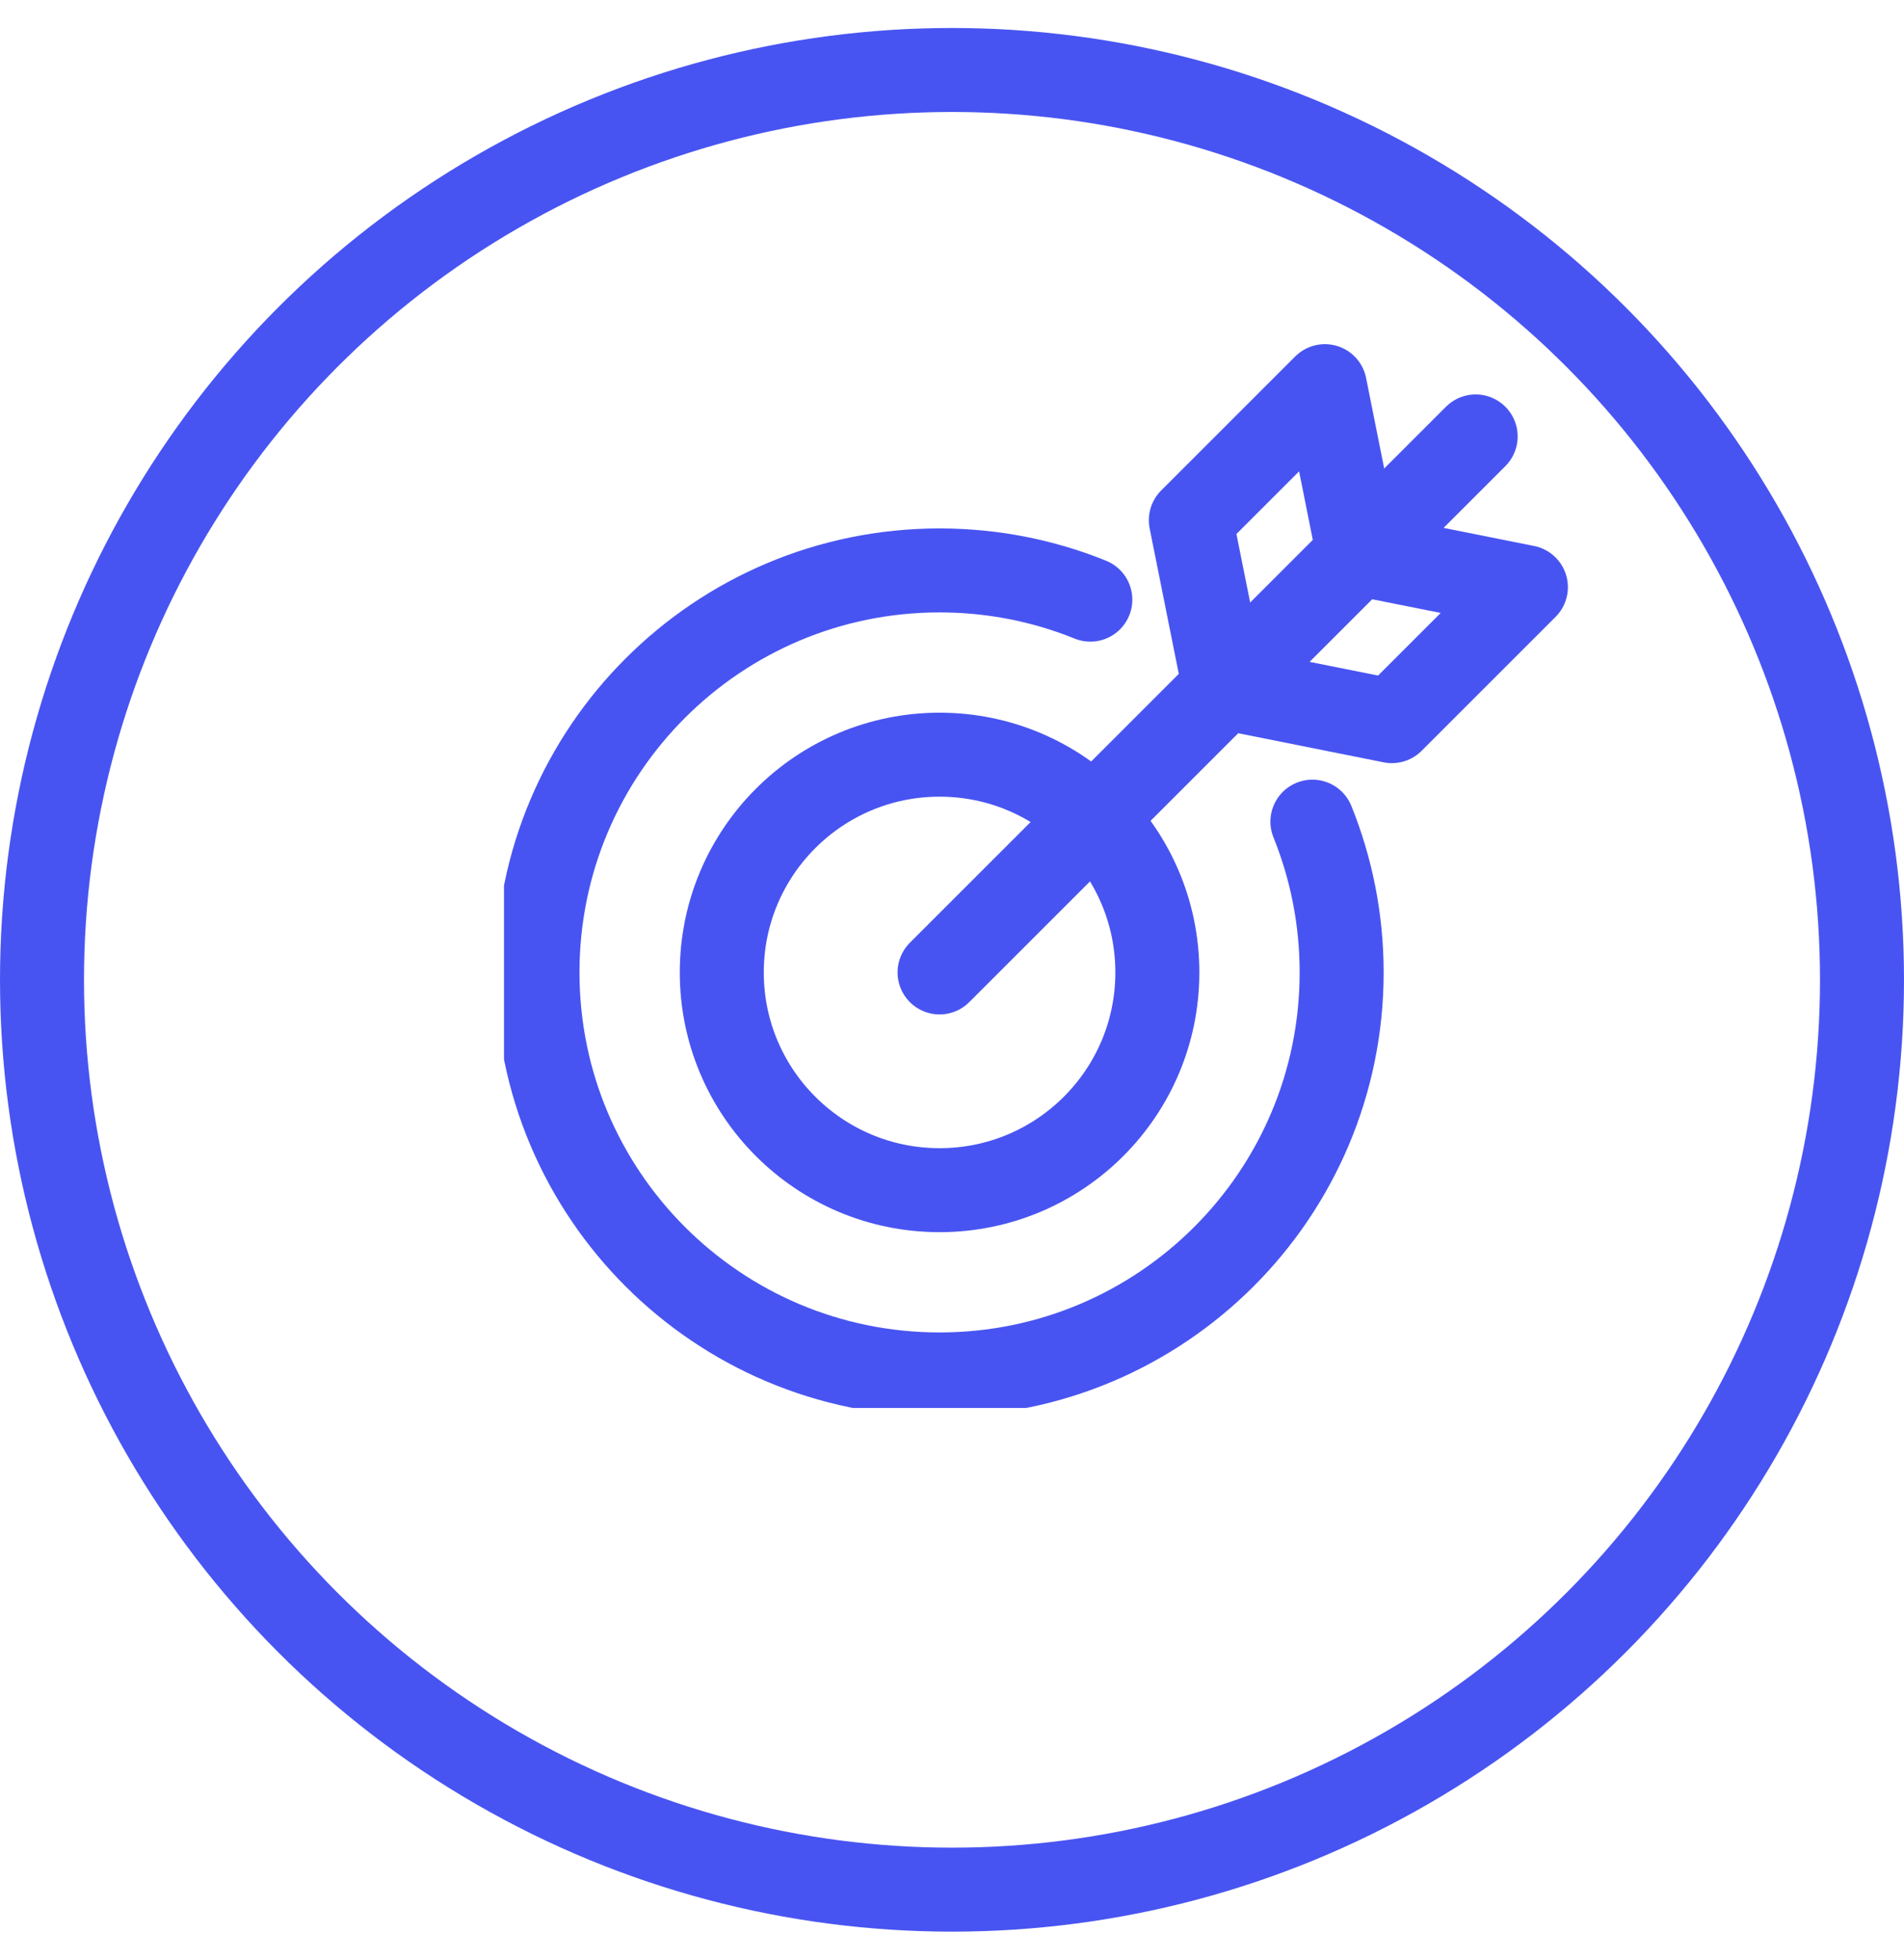
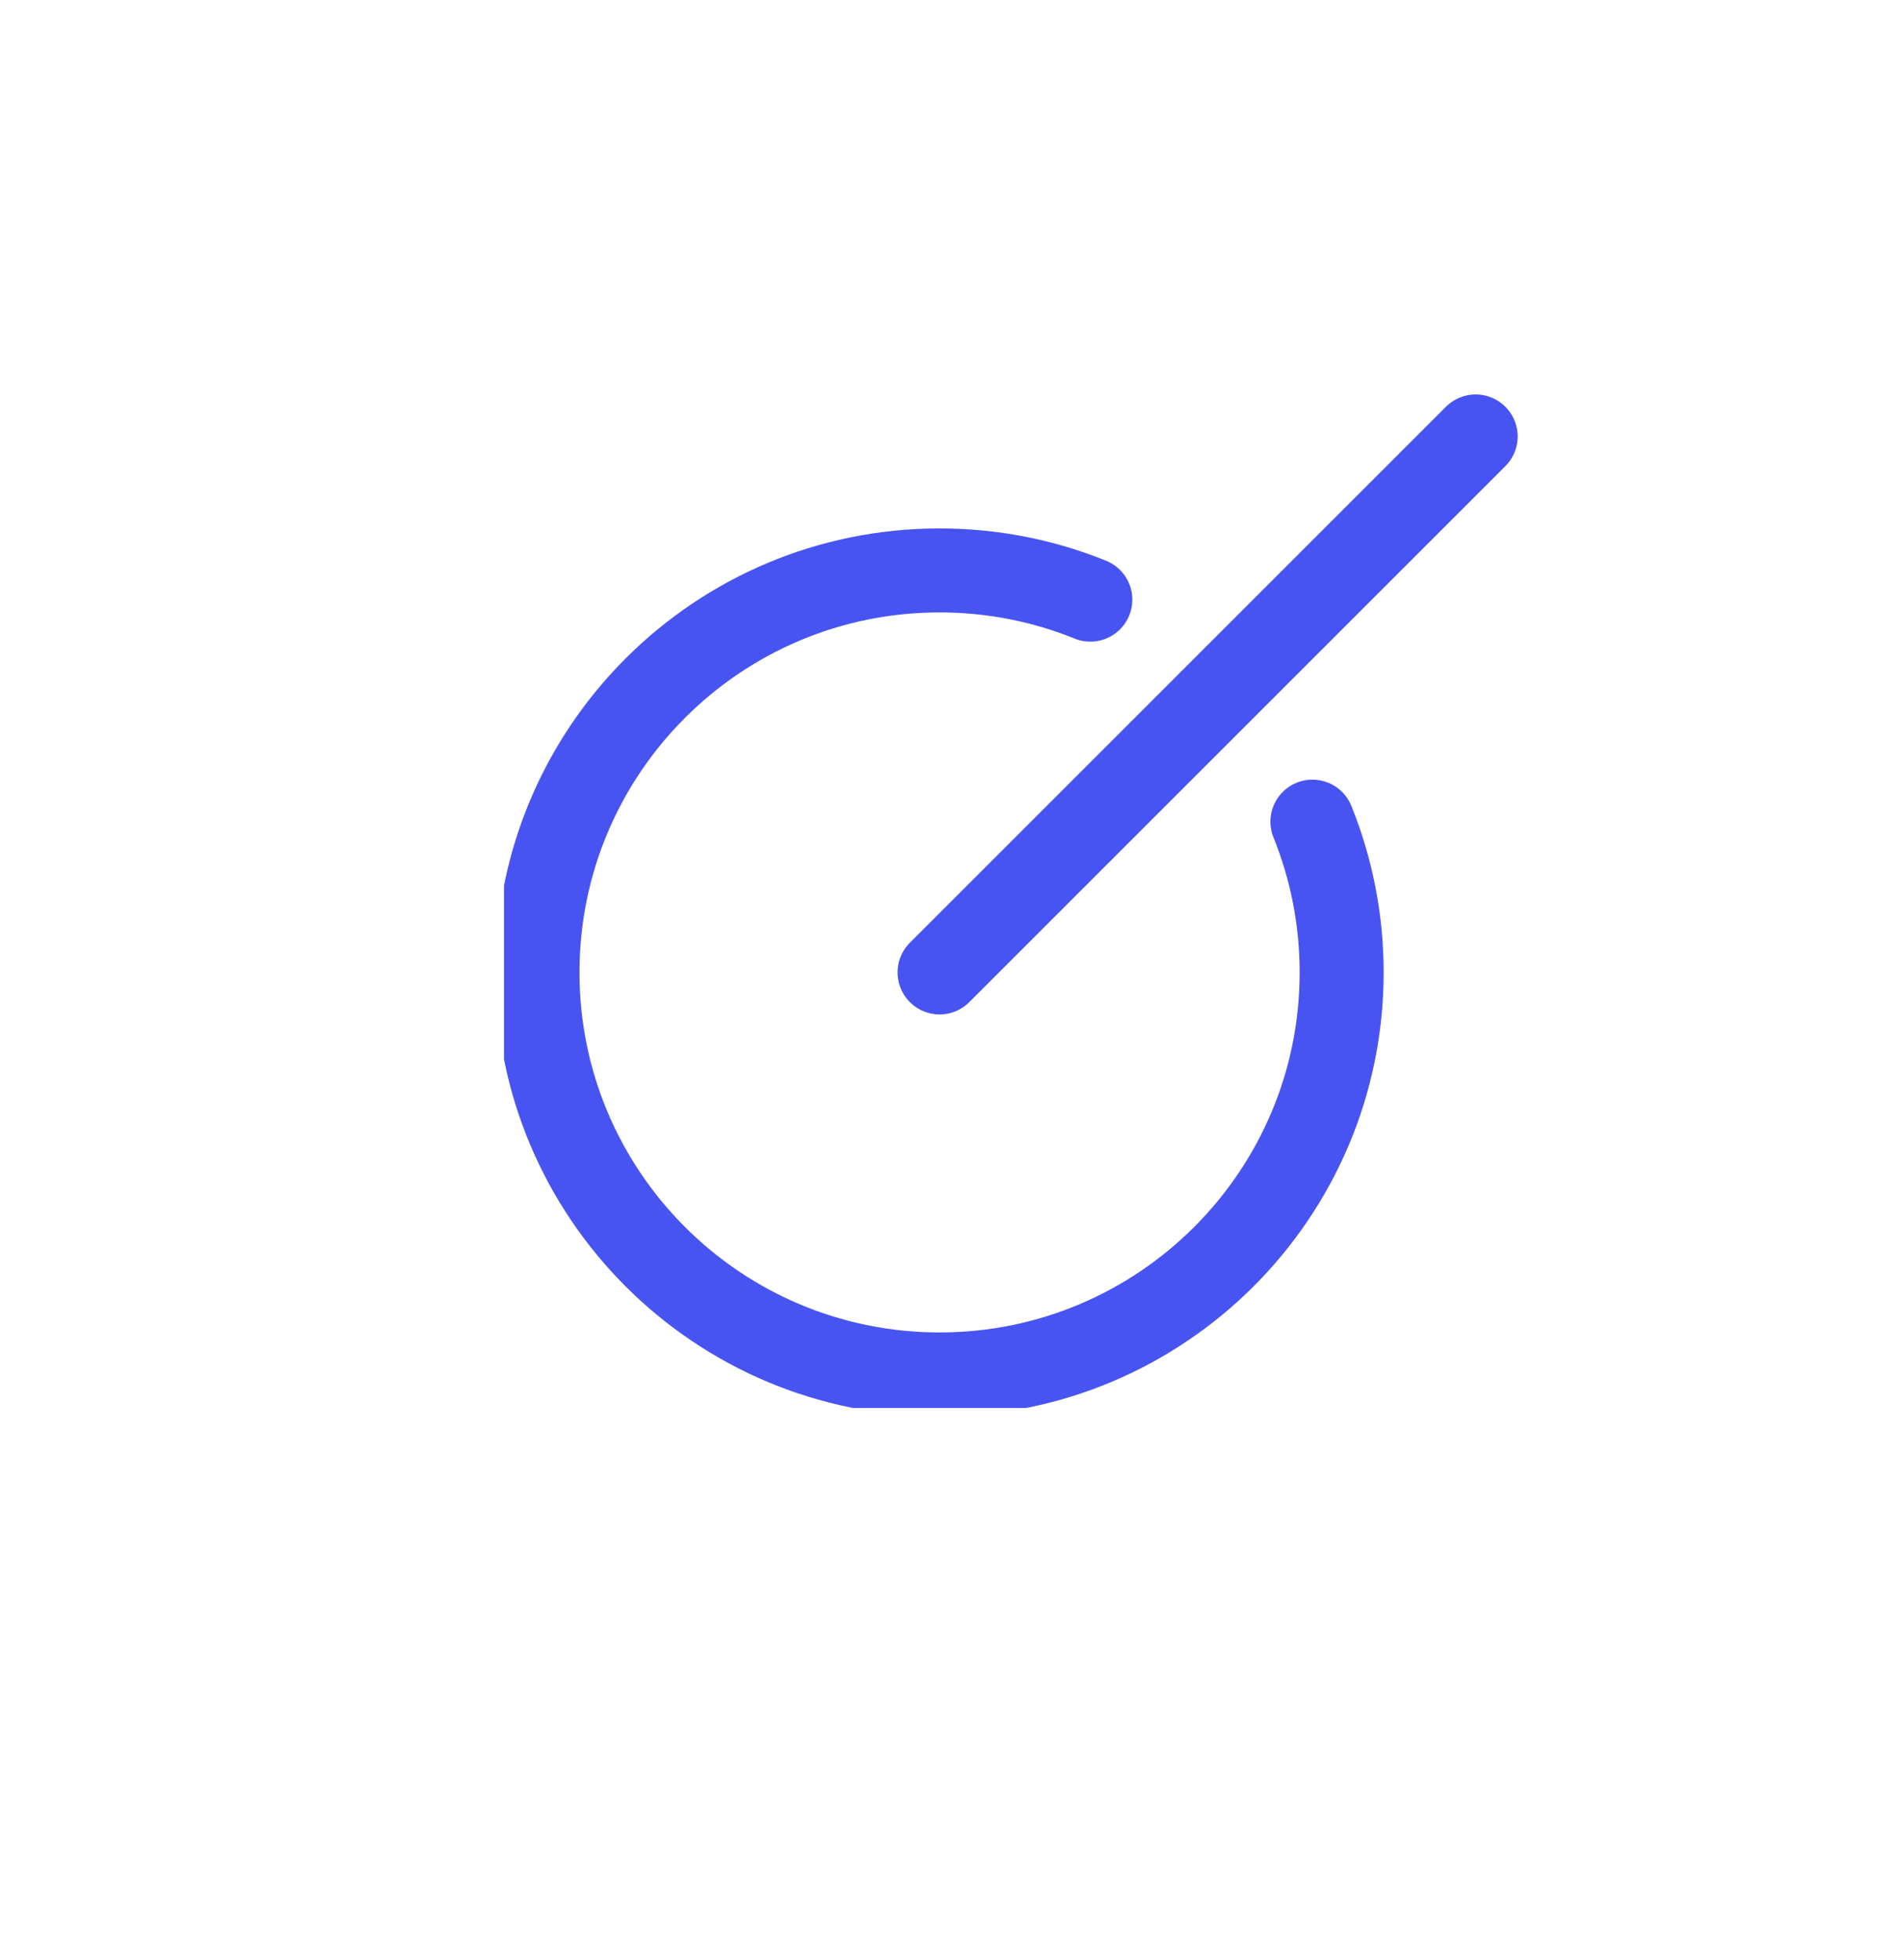
<svg xmlns="http://www.w3.org/2000/svg" width="34" height="35" viewBox="0 0 34 35" fill="none">
-   <circle cx="17" cy="17.5" r="16.25" stroke="#4854F1" stroke-width="1.5" />
  <g clip-path="url(#clip0_12_101)">
    <path d="M23.436 14.675C23.772 15.507 23.958 16.416 23.958 17.368C23.958 21.333 20.743 24.548 16.778 24.548C12.813 24.548 9.598 21.333 9.598 17.368C9.598 13.403 12.813 10.188 16.778 10.188C17.73 10.188 18.639 10.373 19.47 10.71" stroke="#4854F1" stroke-width="1.5" stroke-miterlimit="10" stroke-linecap="round" stroke-linejoin="round" />
-     <path d="M16.778 21.257C18.926 21.257 20.667 19.516 20.667 17.368C20.667 15.22 18.926 13.479 16.778 13.479C14.63 13.479 12.889 15.22 12.889 17.368C12.889 19.516 14.63 21.257 16.778 21.257Z" stroke="#4854F1" stroke-width="1.5" stroke-miterlimit="10" stroke-linecap="round" stroke-linejoin="round" />
    <path d="M16.778 17.368L26.351 7.795" stroke="#4854F1" stroke-width="1.5" stroke-miterlimit="10" stroke-linecap="round" stroke-linejoin="round" />
-     <path d="M24.257 9.889L23.659 6.897L21.265 9.291L21.864 12.282L24.855 12.88L27.248 10.487L24.257 9.889Z" stroke="#4854F1" stroke-width="1.5" stroke-miterlimit="10" stroke-linecap="round" stroke-linejoin="round" />
  </g>
  <defs>
    <clipPath id="clip0_12_101">
      <rect width="19.146" height="19.146" fill="white" transform="translate(9 6)" />
    </clipPath>
  </defs>
</svg>